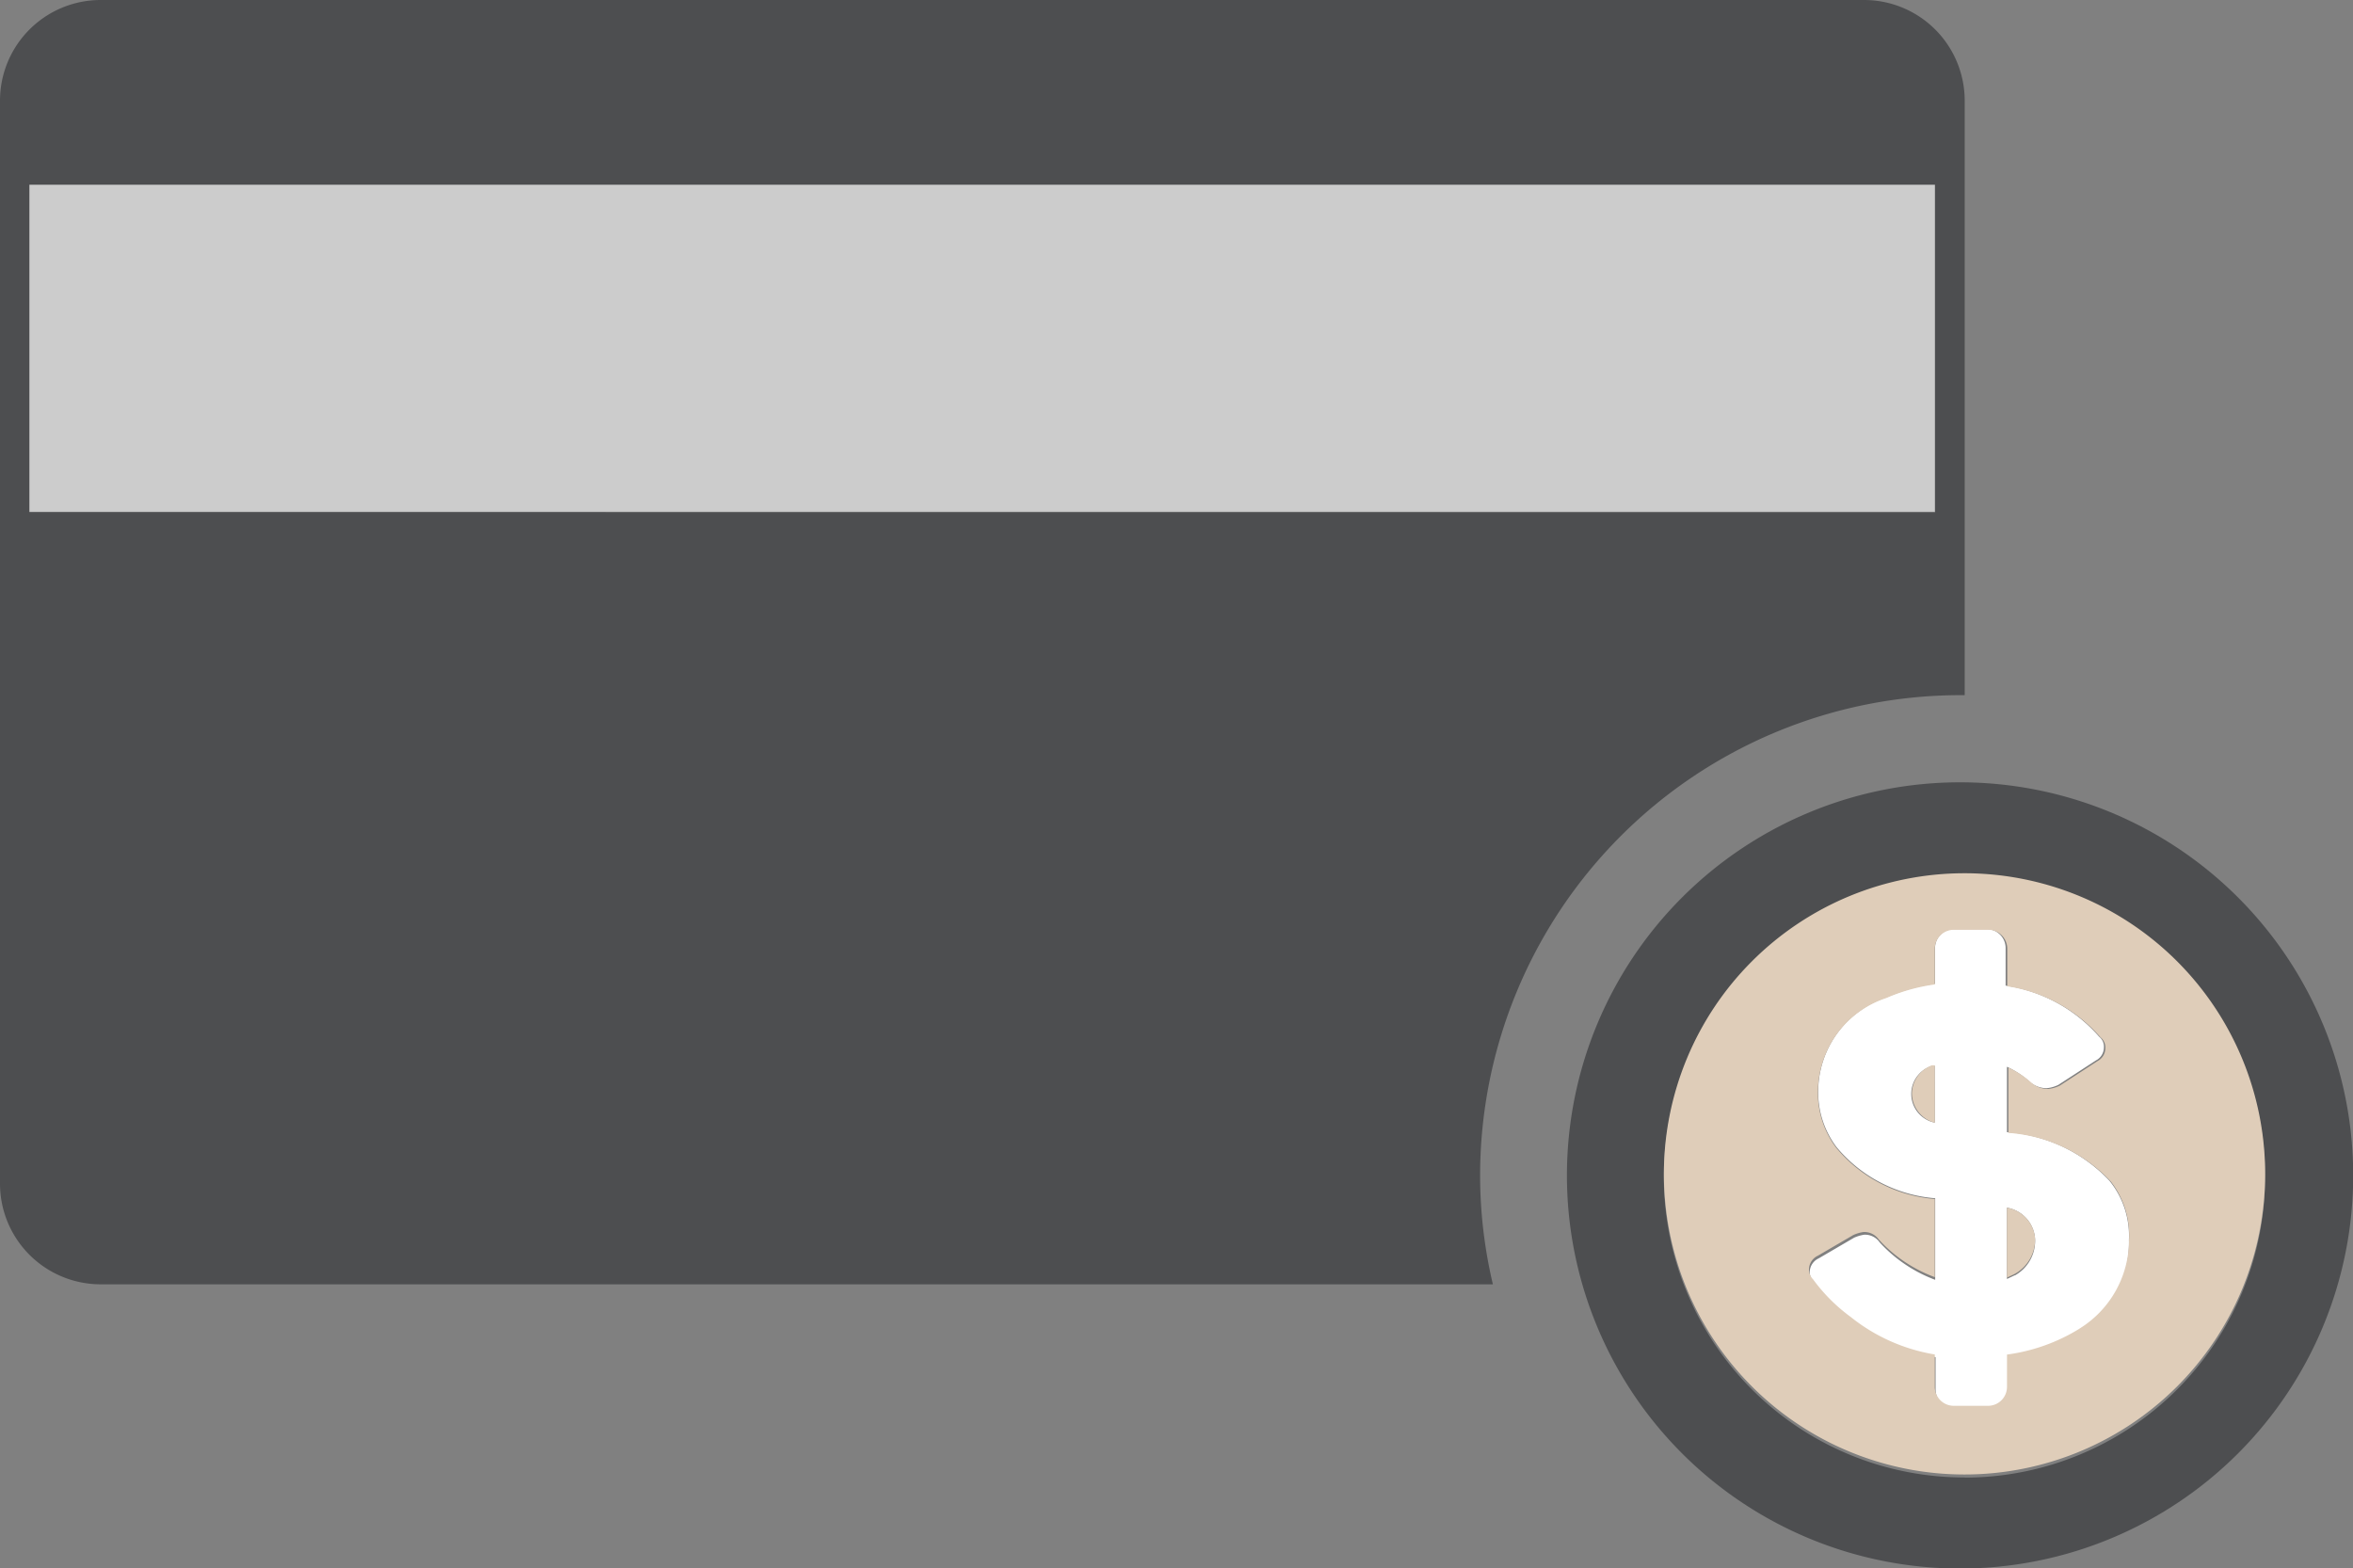
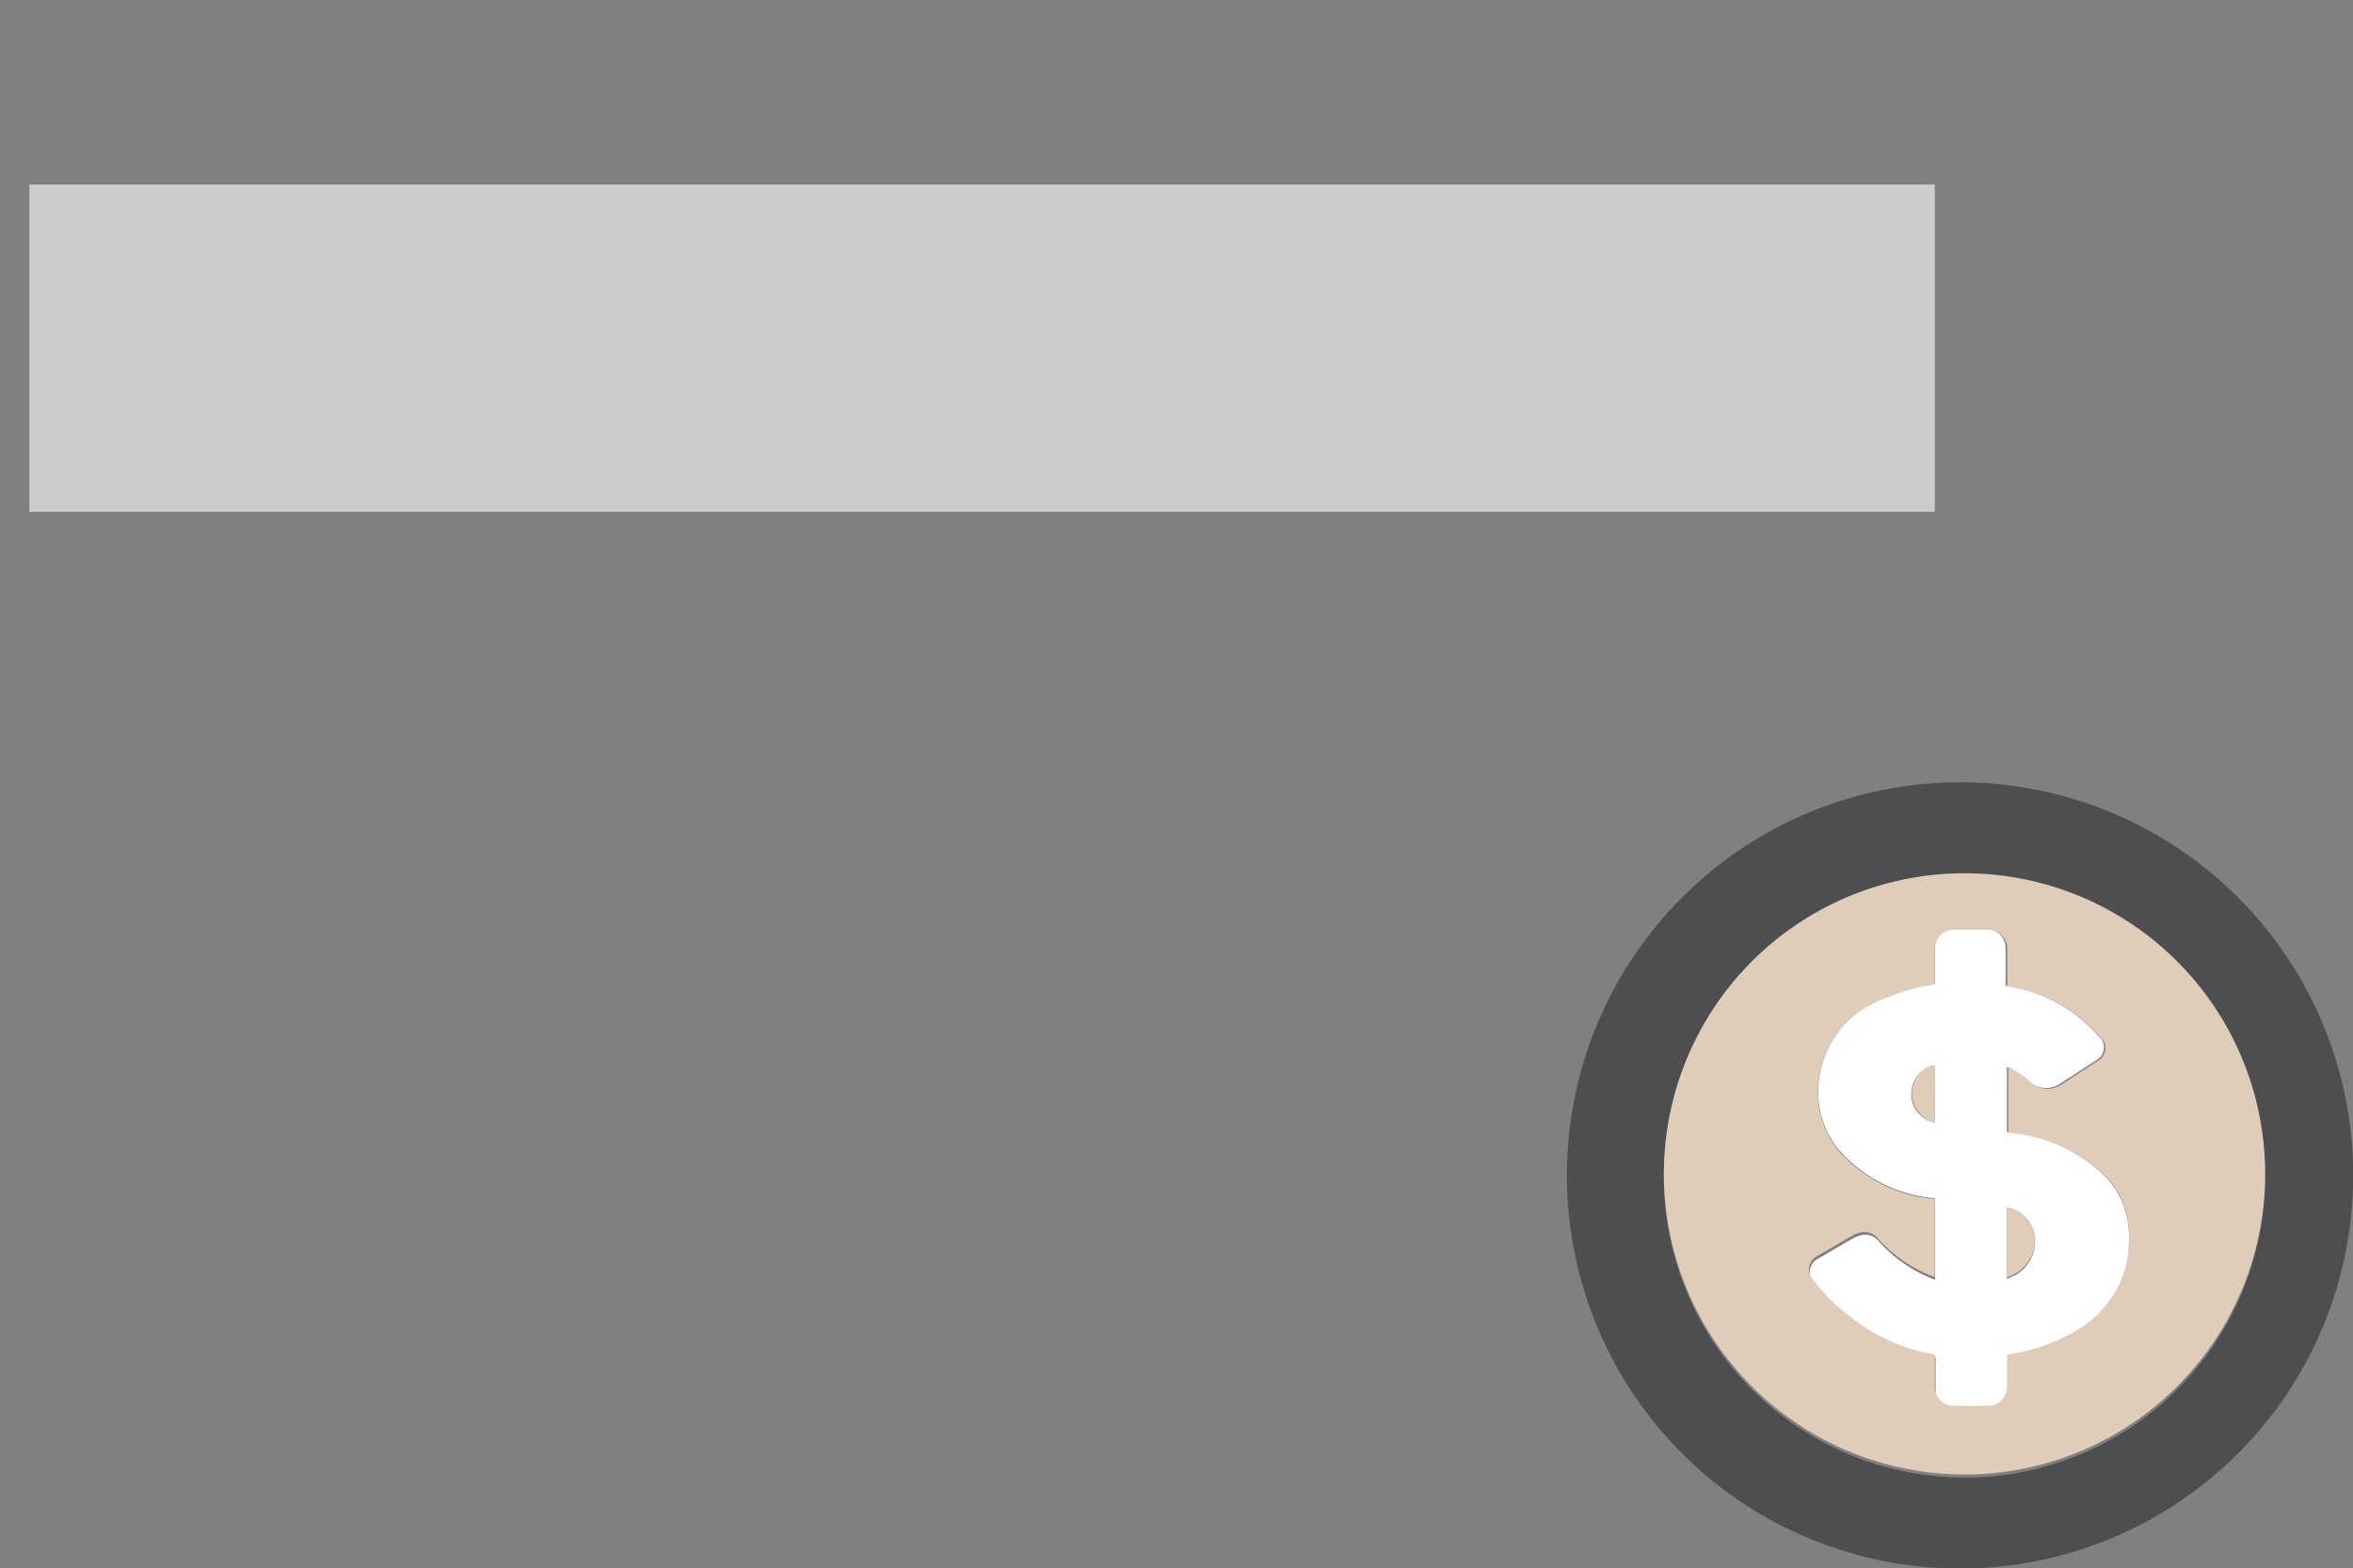
<svg xmlns="http://www.w3.org/2000/svg" id="Layer_2" data-name="Layer 2" width="49.678" height="33.114" viewBox="0 0 49.678 33.114">
  <rect x="0" y="0" width="49.678" height="33.114" fill="#808080" stroke="none" />
  <g id="Object">
    <rect id="Rectangle_9" data-name="Rectangle 9" width="40.23" height="6.91" transform="translate(0.619 3.895)" fill="#ccc" />
-     <path id="Path_25" data-name="Path 25" d="M31.249,24.815A10.147,10.147,0,0,1,41.38,14.677h.1V2.126A2.126,2.126,0,0,0,39.349,0H2.126A2.126,2.126,0,0,0,0,2.126V24.99a2.126,2.126,0,0,0,2.126,2.126H31.519a9.98,9.98,0,0,1-.27-2.3Zm-30.63-14V3.9H40.856v6.918Z" fill="#4d4e50" />
-     <path id="Path_26" data-name="Path 26" d="M50,20.82a8.3,8.3,0,1,0,8.3,8.3,8.3,8.3,0,0,0-8.3-8.3Zm.1,14.677A6.347,6.347,0,1,1,56.44,29.15,6.347,6.347,0,0,1,50.093,35.5Z" transform="translate(-8.618 -4.303)" fill="#4d4e50" />
+     <path id="Path_26" data-name="Path 26" d="M50,20.82a8.3,8.3,0,1,0,8.3,8.3,8.3,8.3,0,0,0-8.3-8.3m.1,14.677A6.347,6.347,0,1,1,56.44,29.15,6.347,6.347,0,0,1,50.093,35.5Z" transform="translate(-8.618 -4.303)" fill="#4d4e50" />
    <path id="Path_27" data-name="Path 27" d="M52.325,29.014v-1.38a1.96,1.96,0,0,1,.5.333.539.539,0,0,0,.341.119.706.706,0,0,0,.246-.071h0l.793-.516a.309.309,0,0,0,.167-.27.27.27,0,0,0-.1-.23,3.261,3.261,0,0,0-1.975-1.079v-.793a.4.4,0,0,0-.4-.4h-.69a.4.4,0,0,0-.4.4v.754a3.864,3.864,0,0,0-1.023.286,2.1,2.1,0,0,0-1.444,2.007,1.92,1.92,0,0,0,.389,1.158A3.023,3.023,0,0,0,50.81,30.41v1.722a3.015,3.015,0,0,1-1.174-.793.373.373,0,0,0-.325-.159.793.793,0,0,0-.214.063h0l-.746.436a.325.325,0,0,0-.19.294.3.3,0,0,0,.087.206,3.649,3.649,0,0,0,.793.793,3.832,3.832,0,0,0,1.777.793v.682a.4.4,0,0,0,.4.4h.73a.4.4,0,0,0,.4-.4v-.682a3.871,3.871,0,0,0,1.531-.547A2.2,2.2,0,0,0,54.9,31.291a1.841,1.841,0,0,0-.413-1.253,3.276,3.276,0,0,0-2.166-1.023Zm-1.523-.2a.619.619,0,0,1-.056-1.2H50.8Zm1.69,3.221-.167.079V30.609a.714.714,0,0,1,.595.7.833.833,0,0,1-.428.73Z" transform="translate(-9.953 -5.111)" fill="#fff" />
    <path id="Path_28" data-name="Path 28" d="M50.88,28.945a.651.651,0,0,0,.484.619V28.35h-.056A.643.643,0,0,0,50.88,28.945Z" transform="translate(-10.515 -5.859)" fill="#dfcdb9" />
    <path id="Path_29" data-name="Path 29" d="M53.41,32.14v1.476l.167-.079a.833.833,0,0,0,.428-.73.714.714,0,0,0-.595-.666Z" transform="translate(-11.038 -6.642)" fill="#dfcdb9" />
    <path id="Path_30" data-name="Path 30" d="M50.627,23.24a6.347,6.347,0,1,0,6.347,6.347A6.347,6.347,0,0,0,50.627,23.24Zm2.428,9.615a3.871,3.871,0,0,1-1.531.547v.682a.4.4,0,0,1-.4.4H50.4a.4.4,0,0,1-.4-.4V33.4a3.832,3.832,0,0,1-1.777-.793,3.649,3.649,0,0,1-.793-.793.3.3,0,0,1-.087-.206.325.325,0,0,1,.19-.294l.746-.436h0a.793.793,0,0,1,.214-.063.373.373,0,0,1,.325.159A3.015,3.015,0,0,0,50,31.768v-1.65a3.023,3.023,0,0,1-2.079-1.079,1.92,1.92,0,0,1-.389-1.158,2.1,2.1,0,0,1,1.444-2.007A3.863,3.863,0,0,1,50,25.588v-.754a.4.4,0,0,1,.4-.4h.73a.4.4,0,0,1,.4.4v.793A3.261,3.261,0,0,1,53.5,26.707a.27.27,0,0,1,.1.23.309.309,0,0,1-.167.27l-.793.516h0a.706.706,0,0,1-.246.071.539.539,0,0,1-.341-.119,1.96,1.96,0,0,0-.5-.333v1.38a3.276,3.276,0,0,1,2.166,1.031,1.84,1.84,0,0,1,.381,1.23,2.2,2.2,0,0,1-1.047,1.872Z" transform="translate(-9.151 -4.803)" fill="#dfcdb9" />
  </g>
</svg>